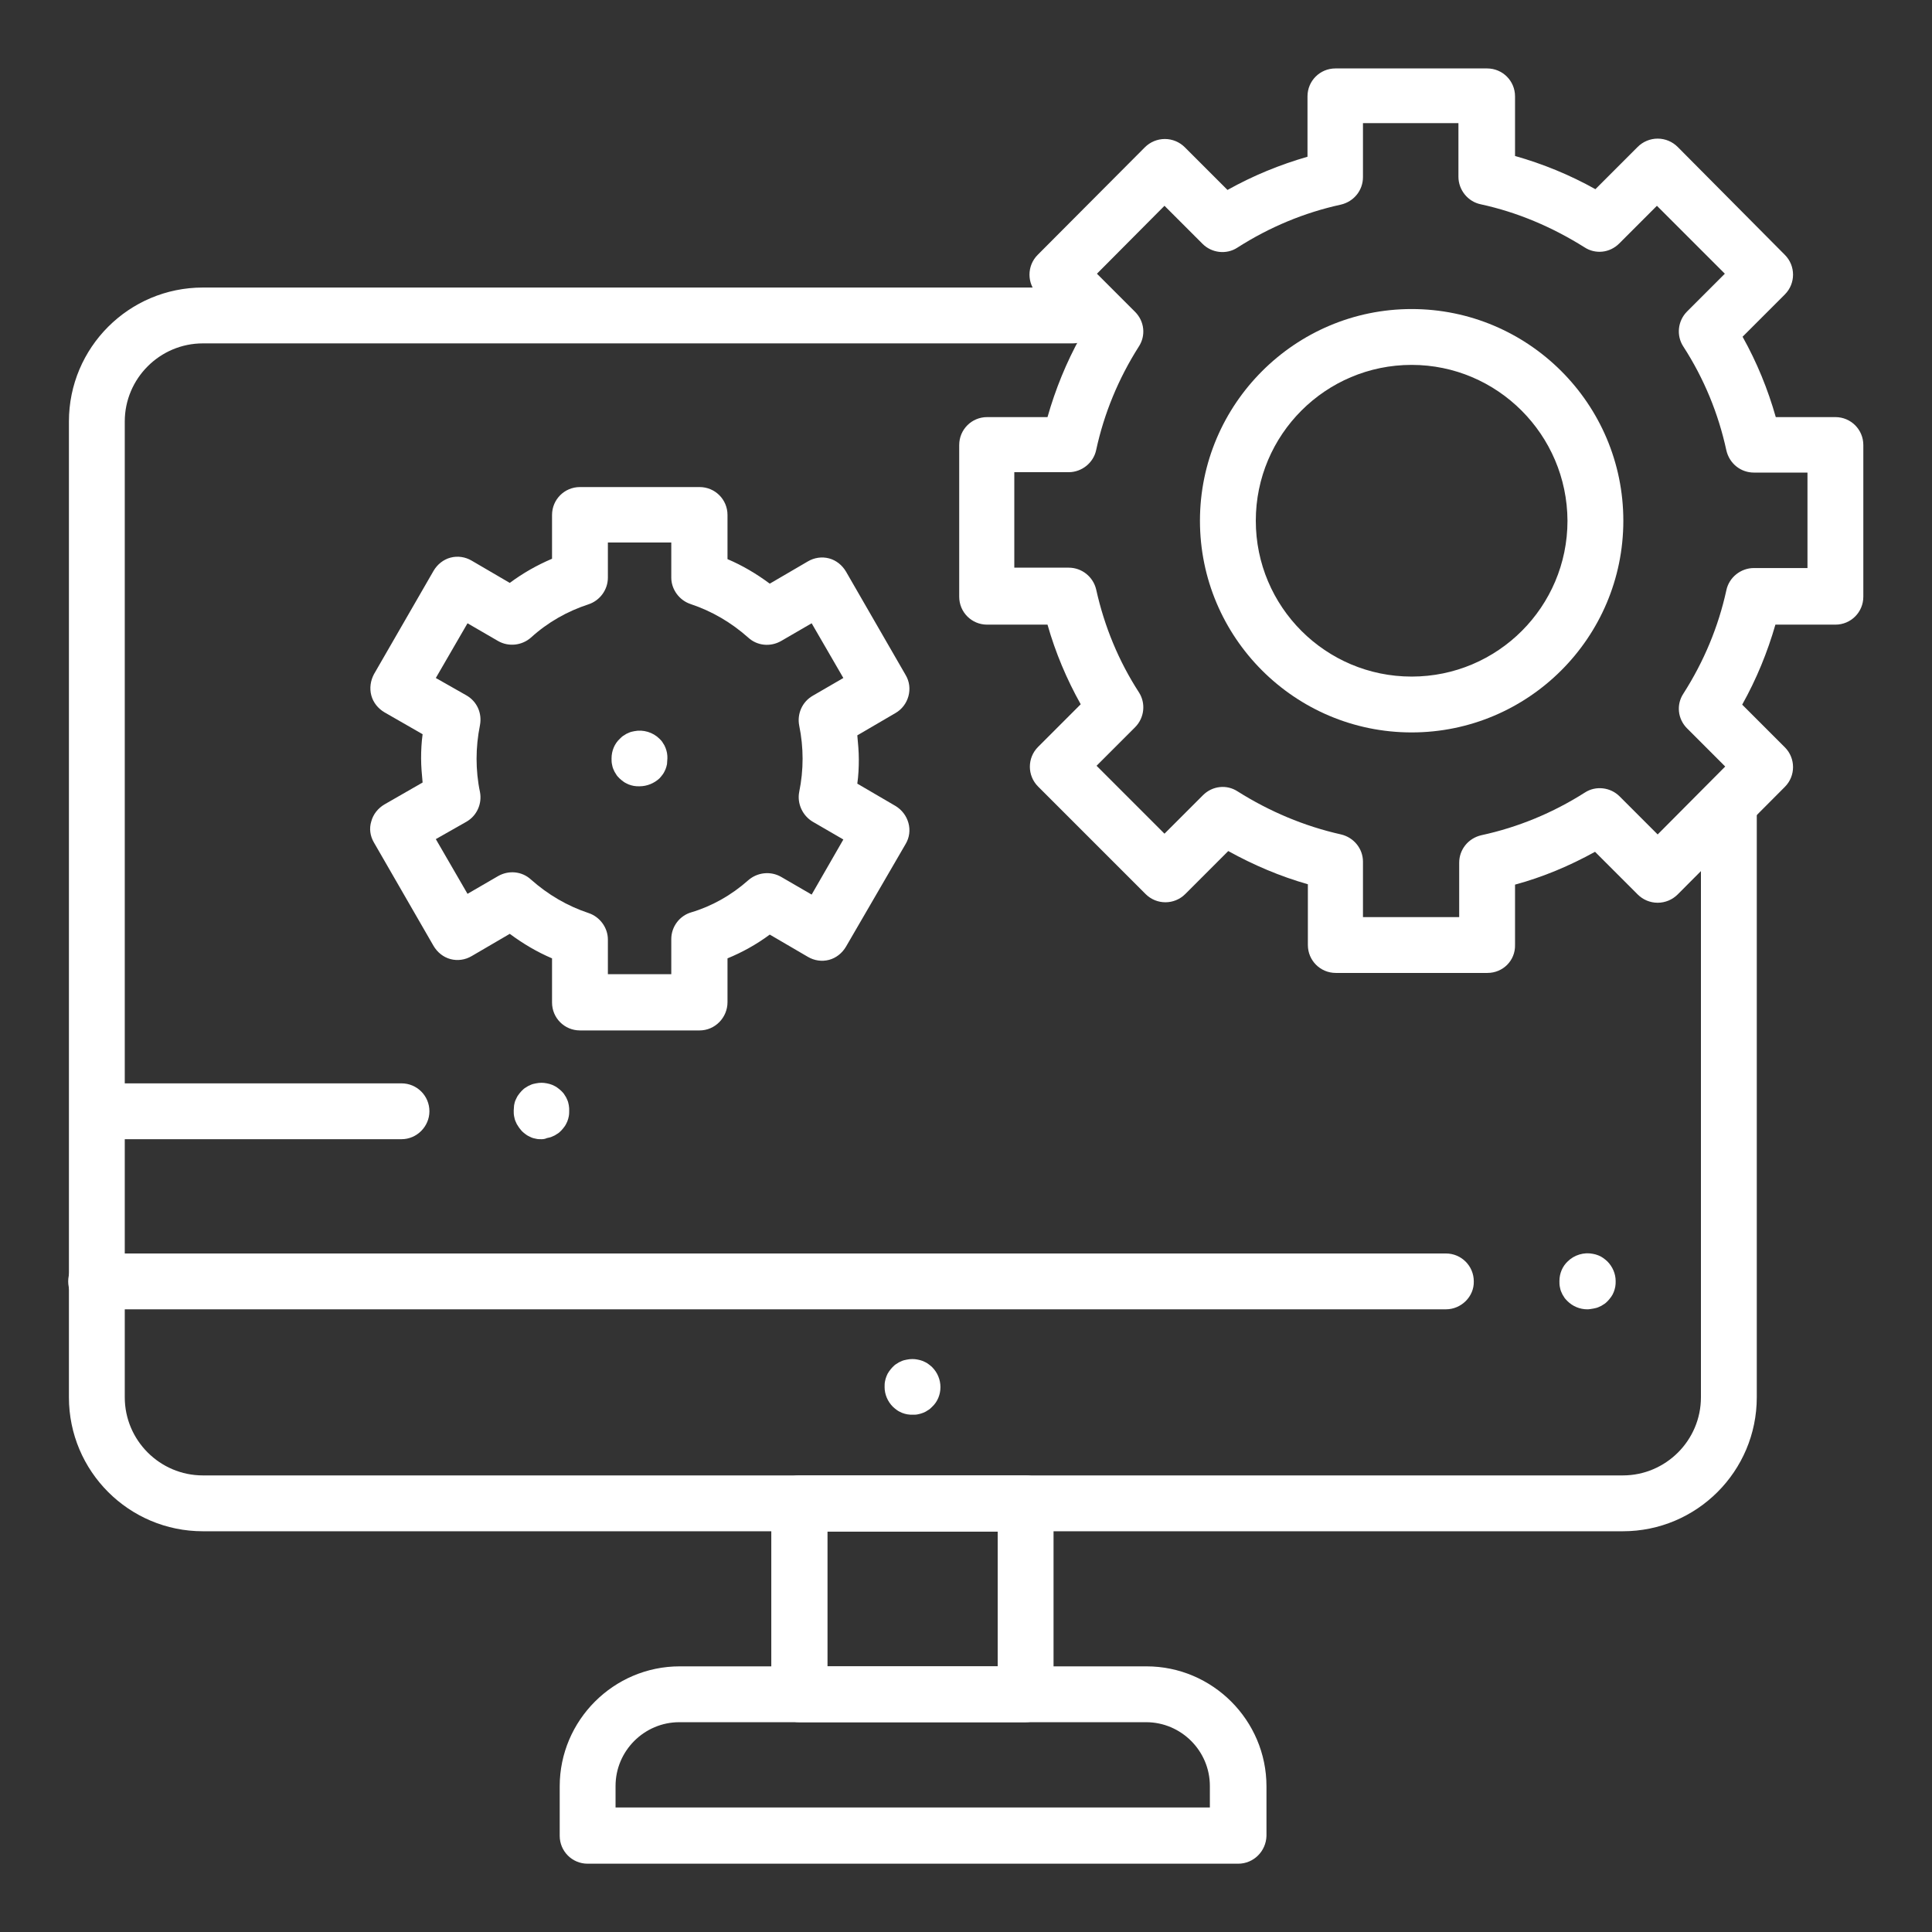
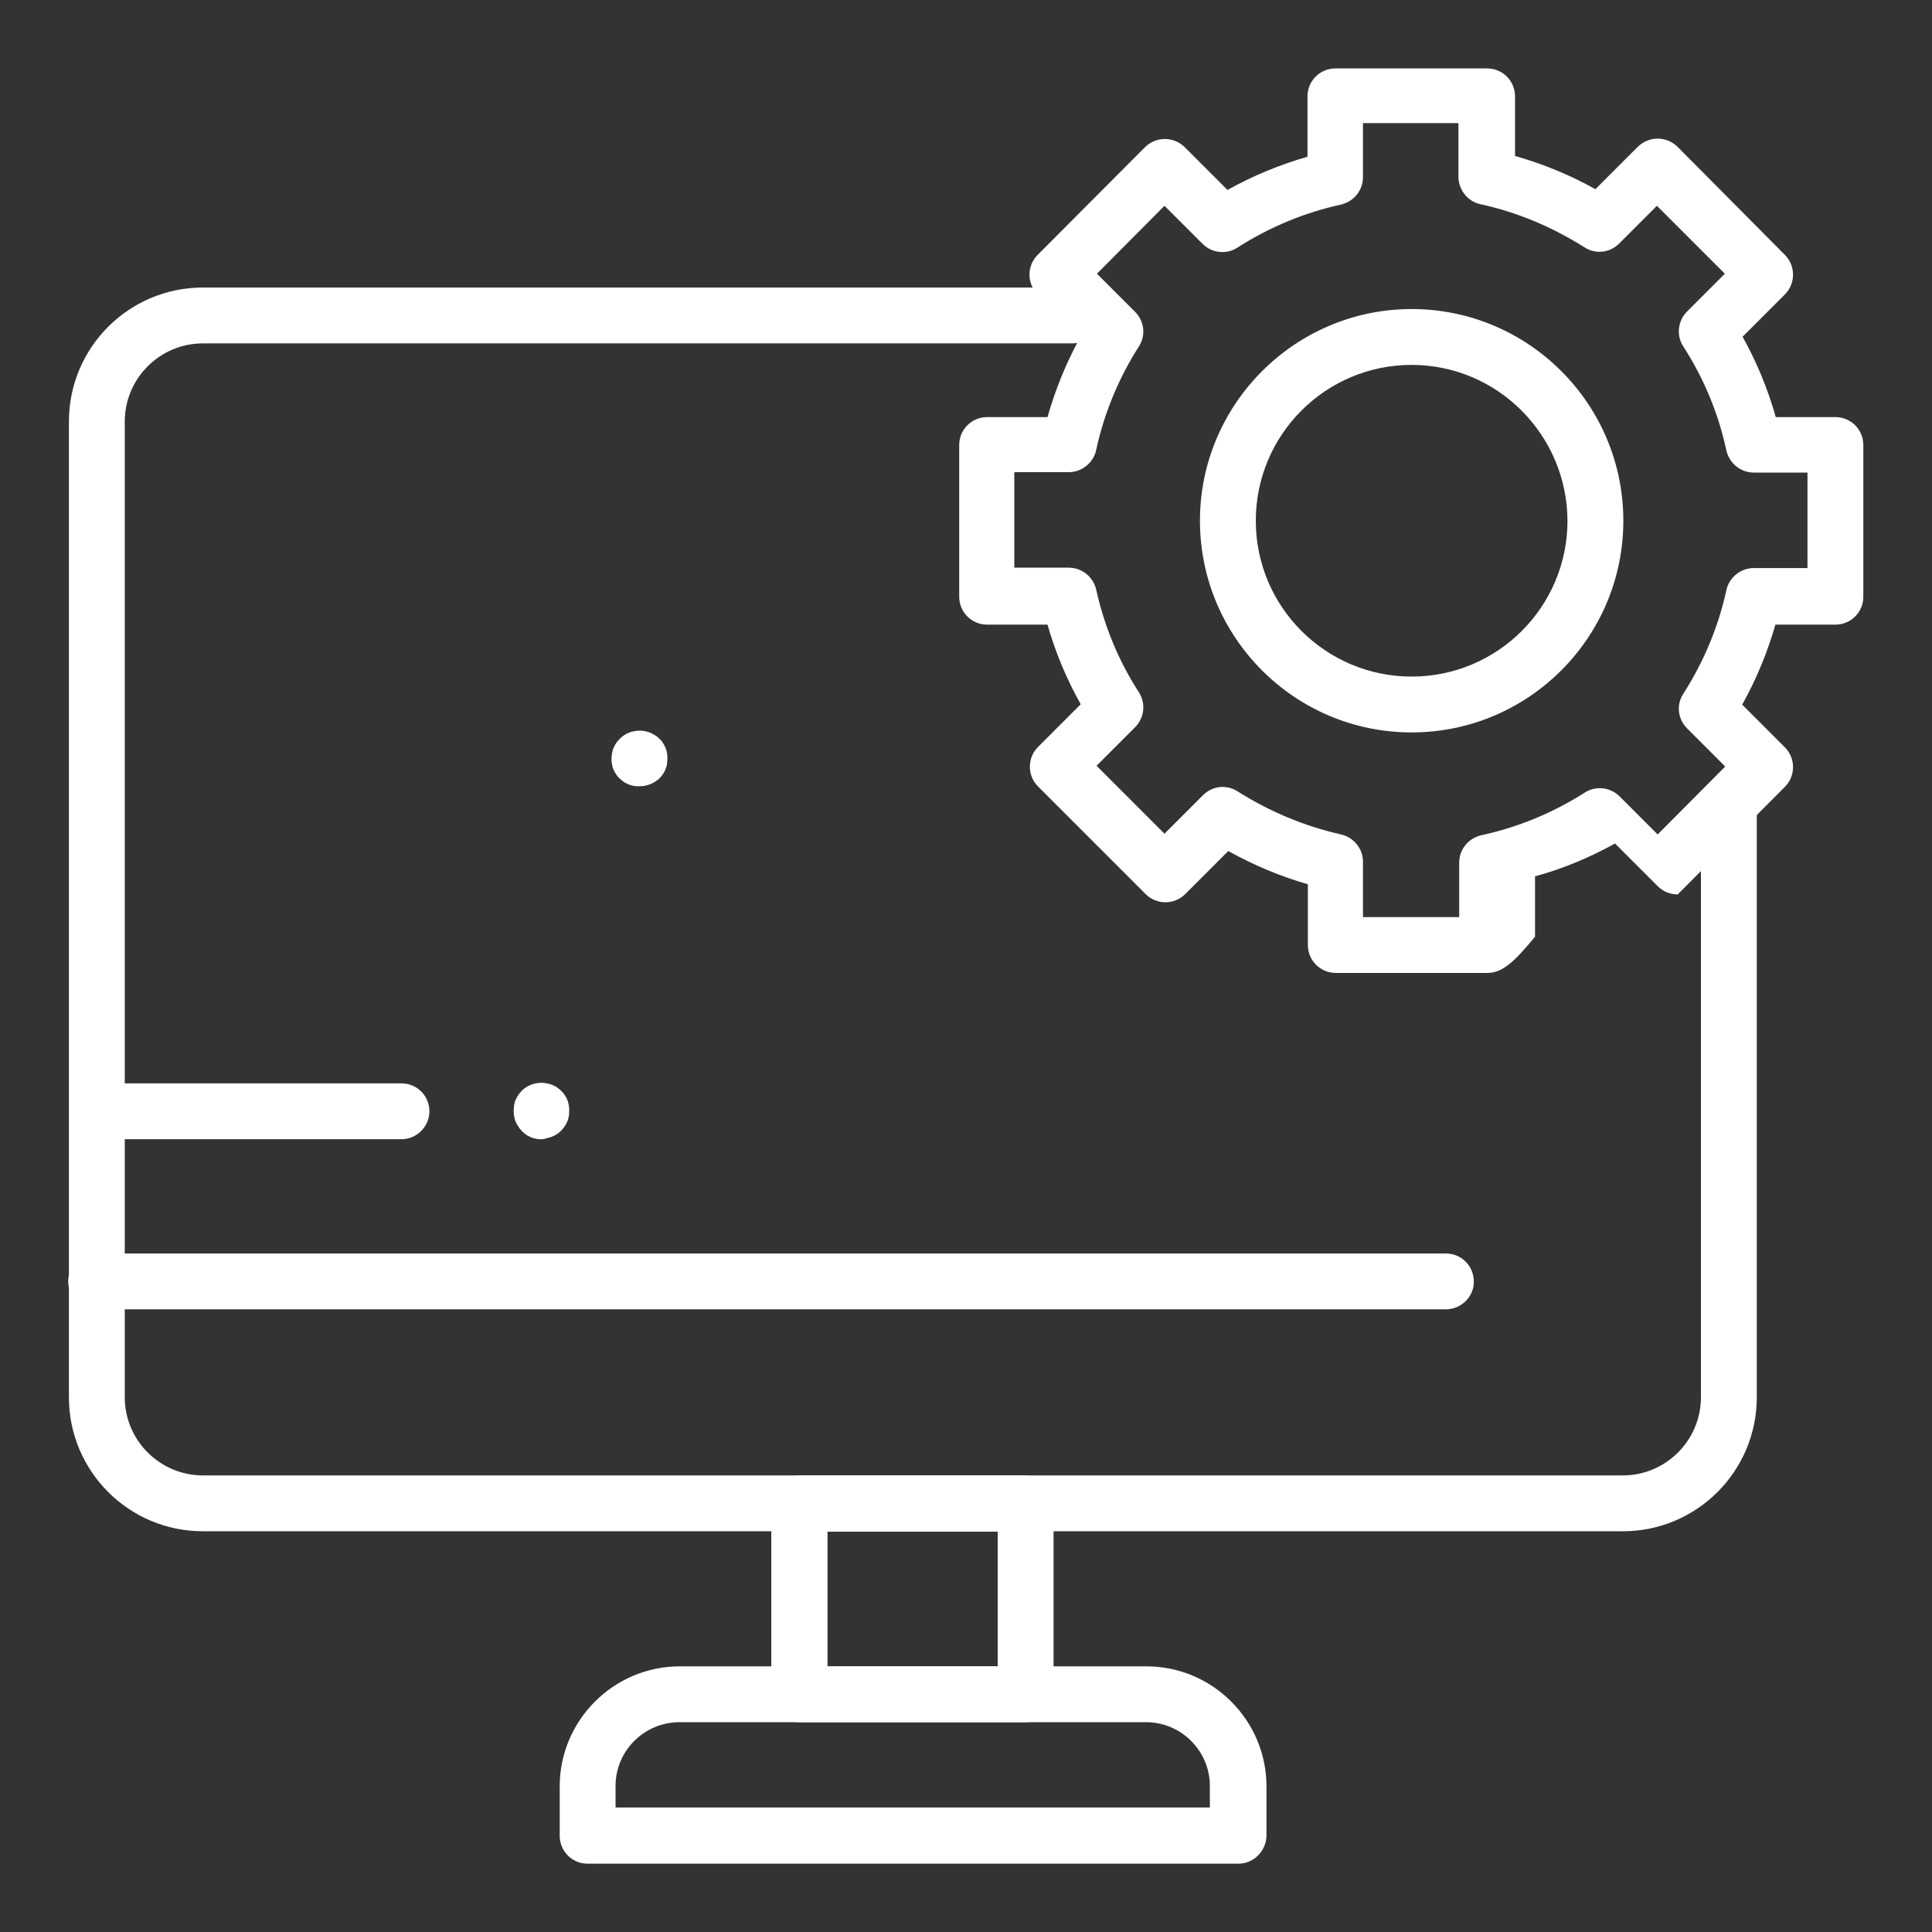
<svg xmlns="http://www.w3.org/2000/svg" version="1.1" id="Layer_1" x="0px" y="0px" viewBox="0 0 512 512" style="enable-background:new 0 0 512 512;" xml:space="preserve">
  <rect x="0" y="0" width="512" height="512" fill="#333333" stroke="none" />
  <style type="text/css">
	.st0{fill:#FFFFFF;}
</style>
  <g id="g3133">
    <g id="g3139" transform="translate(148.928,10)">
      <g id="path3141">
        <path class="st0" d="M179.2,483.9H6.8c-4.1,0-7.4-3.3-7.4-7.4v-13.1c0-17.5,14.3-31.8,31.8-31.8h123.7     c17.5,0,31.8,14.3,31.8,31.8v13.1C186.6,480.6,183.3,483.9,179.2,483.9z M14.2,469h157.5v-5.7c0-9.3-7.6-16.9-16.9-16.9H31.1     c-9.3,0-16.9,7.6-16.9,16.9V469z" />
      </g>
    </g>
    <g id="path3143">
      <path class="st0" d="M271.8,456.4h-60c-4.1,0-7.4-3.3-7.4-7.4v-50.6c0-4.1,3.3-7.4,7.4-7.4h60c4.1,0,7.4,3.3,7.4,7.4V449    C279.3,453.1,275.9,456.4,271.8,456.4z M219.3,441.6h45.1v-35.7h-45.1V441.6z" />
    </g>
    <g id="g3145" transform="translate(240.928,137.012)">
      <g id="path3147">
-         <path class="st0" d="M1,237.9c-0.5,0-1,0-1.5-0.1c-0.5-0.1-0.9-0.2-1.4-0.4c-0.4-0.2-0.9-0.4-1.3-0.7c-0.4-0.3-0.8-0.6-1.1-0.9     c-1.4-1.4-2.2-3.3-2.2-5.2c0-0.5,0-1,0.1-1.5c0.1-0.5,0.2-0.9,0.4-1.4c0.2-0.5,0.4-0.9,0.7-1.3c0.3-0.4,0.6-0.8,0.9-1.1     c0.3-0.3,0.7-0.7,1.1-0.9c0.4-0.3,0.8-0.5,1.3-0.7c0.4-0.2,0.9-0.3,1.4-0.4c1-0.2,2-0.2,2.9,0c0.5,0.1,0.9,0.2,1.4,0.4     c0.4,0.2,0.9,0.4,1.3,0.7c0.4,0.3,0.8,0.6,1.1,0.9c1.4,1.4,2.2,3.3,2.2,5.3c0,2-0.8,3.9-2.2,5.2c-0.3,0.3-0.7,0.7-1.1,0.9     c-0.4,0.3-0.8,0.5-1.3,0.7c-0.5,0.2-0.9,0.3-1.4,0.4C1.9,237.9,1.5,237.9,1,237.9z" />
-       </g>
+         </g>
    </g>
    <g id="g3149" transform="translate(471.765,299)">
      <g id="path3151">
        <path class="st0" d="M-41.7,106.8H-418c-19.6,0-35.5-15.9-35.5-35.5v-258.6c0-19.6,15.9-35.5,35.5-35.5h230.5     c4.1,0,7.4,3.3,7.4,7.4s-3.3,7.4-7.4,7.4H-418c-11.4,0-20.7,9.3-20.7,20.7V71.3c0,11.4,9.3,20.7,20.7,20.7h376.3     C-30.3,92-21,82.7-21,71.3V-83.3c0-4.1,3.3-7.4,7.4-7.4s7.4,3.3,7.4,7.4V71.3C-6.2,90.9-22.1,106.8-41.7,106.8z" />
      </g>
    </g>
    <g id="g3153" transform="translate(391.771,166.883)">
      <g id="path3155">
        <path class="st0" d="M-8.6,180.1h-357.7c-4.1,0-7.4-3.3-7.4-7.4c0-4.1,3.3-7.4,7.4-7.4H-8.6c4.1,0,7.4,3.3,7.4,7.4     C-1.1,176.7-4.5,180.1-8.6,180.1z" />
      </g>
    </g>
    <g id="g3157" transform="translate(431.765,166.883)">
      <g id="path3159">
-         <path class="st0" d="M-11.1,180.1c-2,0-3.9-0.8-5.3-2.2c-0.3-0.3-0.7-0.7-0.9-1.1c-0.3-0.4-0.5-0.8-0.7-1.3     c-0.2-0.4-0.3-0.9-0.4-1.4c-0.1-0.5-0.1-1-0.1-1.5c0-2,0.8-3.9,2.2-5.2c1.7-1.7,4.3-2.5,6.7-2c0.5,0.1,0.9,0.2,1.4,0.4     c0.5,0.2,0.9,0.4,1.3,0.7c0.4,0.3,0.8,0.6,1.1,0.9c1.4,1.4,2.2,3.3,2.2,5.2c0,0.5,0,1-0.1,1.5c-0.1,0.5-0.2,0.9-0.4,1.4     c-0.2,0.5-0.4,0.9-0.7,1.3c-0.3,0.4-0.6,0.8-0.9,1.1c-0.3,0.3-0.7,0.7-1.1,0.9c-0.4,0.3-0.8,0.5-1.3,0.7     c-0.4,0.2-0.9,0.3-1.4,0.4C-10.1,180-10.6,180.1-11.1,180.1z" />
-       </g>
+         </g>
    </g>
    <g id="g3161" transform="translate(14.999,215)">
      <g id="path3163">
        <path class="st0" d="M91.4,86.9H15.2c-4.1,0-7.4-3.3-7.4-7.4c0-4.1,3.3-7.4,7.4-7.4h76.2c4.1,0,7.4,3.3,7.4,7.4     C98.8,83.5,95.5,86.9,91.4,86.9z" />
      </g>
    </g>
    <g id="g3165" transform="translate(135.941,215)">
      <g id="path3167">
        <path class="st0" d="M7.6,86.9c-0.5,0-1,0-1.4-0.1c-0.5-0.1-1-0.2-1.4-0.4c-0.4-0.2-0.9-0.4-1.3-0.7c-0.4-0.3-0.8-0.6-1.1-0.9     C2,84.3,1.7,84,1.4,83.5c-0.3-0.4-0.5-0.8-0.7-1.3c-0.2-0.4-0.3-0.9-0.4-1.4c-0.1-0.5-0.1-1-0.1-1.5s0.1-1,0.1-1.4     c0.1-0.5,0.2-1,0.4-1.4c0.2-0.4,0.4-0.9,0.7-1.3c0.3-0.4,0.6-0.8,0.9-1.1c0.3-0.3,0.7-0.7,1.1-0.9c0.4-0.3,0.8-0.5,1.3-0.7     c0.4-0.2,0.9-0.3,1.4-0.4c1-0.2,1.9-0.2,2.9,0c0.5,0.1,0.9,0.2,1.4,0.4c0.4,0.2,0.9,0.4,1.3,0.7c0.4,0.3,0.8,0.6,1.1,0.9     c0.3,0.3,0.7,0.7,0.9,1.1c0.3,0.4,0.5,0.8,0.7,1.3c0.2,0.4,0.3,0.9,0.4,1.4c0.1,0.5,0.1,1,0.1,1.4s0,1-0.1,1.5     c-0.1,0.5-0.2,0.9-0.4,1.4c-0.2,0.4-0.4,0.9-0.7,1.3c-0.3,0.4-0.6,0.8-0.9,1.1c-0.3,0.3-0.7,0.7-1.1,0.9     c-0.4,0.3-0.8,0.5-1.3,0.7c-0.4,0.2-0.9,0.3-1.4,0.4C8.6,86.8,8.1,86.9,7.6,86.9z" />
      </g>
    </g>
    <g id="g3169" transform="translate(502,360.537)">
      <g id="path3171">
-         <path class="st0" d="M-107.8-102.7H-148c-4.1,0-7.4-3.3-7.4-7.4v-16.1c-7.4-2.1-14.4-5.1-21.1-8.8l-11.4,11.4     c-2.9,2.9-7.6,2.9-10.5,0l-28.5-28.5c-2.9-2.9-2.9-7.6,0-10.5l11.3-11.3c-3.7-6.6-6.7-13.7-8.8-21.1h-16c-4.1,0-7.4-3.3-7.4-7.4     v-40.2c0-4.1,3.3-7.4,7.4-7.4h16c2.1-7.4,5-14.5,8.7-21.2l-11.3-11.3c-2.9-2.9-2.9-7.6,0-10.5l28.4-28.5c1.4-1.4,3.3-2.2,5.3-2.2     c0,0,0,0,0,0c2,0,3.9,0.8,5.3,2.2l11.3,11.3c6.8-3.8,13.9-6.7,21.2-8.8V-335c0-4.1,3.3-7.4,7.4-7.4h40.2c4.1,0,7.4,3.3,7.4,7.4     v15.8c7.4,2.1,14.5,5,21.3,8.8l11.2-11.2c1.4-1.4,3.3-2.2,5.3-2.2c2,0,3.9,0.8,5.3,2.2L-29-293c2.9,2.9,2.9,7.6,0,10.5     l-11.2,11.2c3.8,6.8,6.7,13.9,8.8,21.3h15.8c4.1,0,7.4,3.3,7.4,7.4v40.2c0,4.1-3.3,7.4-7.4,7.4h-15.9c-2.1,7.3-5,14.4-8.8,21.2     l11.3,11.3c2.9,2.9,2.9,7.6,0,10.5l-28.4,28.5c-1.4,1.4-3.3,2.2-5.3,2.2c0,0,0,0,0,0c-2,0-3.9-0.8-5.3-2.2l-11.3-11.3     c-6.7,3.7-13.8,6.7-21.2,8.7v16C-100.4-106-103.7-102.7-107.8-102.7z M-140.6-117.5h25.3v-14.4c0-3.5,2.4-6.5,5.9-7.3     c9.7-2.1,18.9-5.9,27.4-11.3c2.9-1.9,6.8-1.4,9.2,1l10.1,10.1l17.9-18l-10.1-10.1c-2.5-2.5-2.9-6.3-1-9.2     c5.5-8.6,9.3-17.8,11.4-27.4c0.7-3.4,3.8-5.9,7.3-5.9H-23v-25.3h-14.2c-3.5,0-6.5-2.4-7.3-5.9c-2.1-9.7-5.9-19-11.4-27.5     c-1.9-2.9-1.5-6.8,1-9.3l10-10l-18-18l-10,10c-2.5,2.5-6.3,2.9-9.2,1c-8.6-5.4-17.8-9.3-27.5-11.4c-3.4-0.7-5.9-3.8-5.9-7.3     v-14.2h-25.3v14.3c0,3.5-2.4,6.5-5.9,7.3c-9.6,2.1-18.8,5.9-27.4,11.4c-2.9,1.9-6.8,1.4-9.2-1l-10.1-10.1l-17.9,18l10.1,10.1     c2.5,2.5,2.9,6.3,1,9.2c-5.4,8.5-9.2,17.7-11.3,27.4c-0.7,3.4-3.8,5.9-7.3,5.9h-14.4v25.3h14.4c3.5,0,6.5,2.4,7.3,5.8     c2.2,9.9,6,19,11.3,27.2c1.9,2.9,1.5,6.8-1,9.3l-10.2,10.2l18,18l10.2-10.2c2.5-2.5,6.3-2.9,9.2-1c8.4,5.3,17.6,9.2,27.4,11.4     c3.4,0.8,5.8,3.8,5.8,7.2V-117.5z" />
+         <path class="st0" d="M-107.8-102.7H-148c-4.1,0-7.4-3.3-7.4-7.4v-16.1c-7.4-2.1-14.4-5.1-21.1-8.8l-11.4,11.4     c-2.9,2.9-7.6,2.9-10.5,0l-28.5-28.5c-2.9-2.9-2.9-7.6,0-10.5l11.3-11.3c-3.7-6.6-6.7-13.7-8.8-21.1h-16c-4.1,0-7.4-3.3-7.4-7.4     v-40.2c0-4.1,3.3-7.4,7.4-7.4h16c2.1-7.4,5-14.5,8.7-21.2l-11.3-11.3c-2.9-2.9-2.9-7.6,0-10.5l28.4-28.5c1.4-1.4,3.3-2.2,5.3-2.2     c0,0,0,0,0,0c2,0,3.9,0.8,5.3,2.2l11.3,11.3c6.8-3.8,13.9-6.7,21.2-8.8V-335c0-4.1,3.3-7.4,7.4-7.4h40.2c4.1,0,7.4,3.3,7.4,7.4     v15.8c7.4,2.1,14.5,5,21.3,8.8l11.2-11.2c1.4-1.4,3.3-2.2,5.3-2.2c2,0,3.9,0.8,5.3,2.2L-29-293c2.9,2.9,2.9,7.6,0,10.5     l-11.2,11.2c3.8,6.8,6.7,13.9,8.8,21.3h15.8c4.1,0,7.4,3.3,7.4,7.4v40.2c0,4.1-3.3,7.4-7.4,7.4h-15.9c-2.1,7.3-5,14.4-8.8,21.2     l11.3,11.3c2.9,2.9,2.9,7.6,0,10.5l-28.4,28.5c0,0,0,0,0,0c-2,0-3.9-0.8-5.3-2.2l-11.3-11.3     c-6.7,3.7-13.8,6.7-21.2,8.7v16C-100.4-106-103.7-102.7-107.8-102.7z M-140.6-117.5h25.3v-14.4c0-3.5,2.4-6.5,5.9-7.3     c9.7-2.1,18.9-5.9,27.4-11.3c2.9-1.9,6.8-1.4,9.2,1l10.1,10.1l17.9-18l-10.1-10.1c-2.5-2.5-2.9-6.3-1-9.2     c5.5-8.6,9.3-17.8,11.4-27.4c0.7-3.4,3.8-5.9,7.3-5.9H-23v-25.3h-14.2c-3.5,0-6.5-2.4-7.3-5.9c-2.1-9.7-5.9-19-11.4-27.5     c-1.9-2.9-1.5-6.8,1-9.3l10-10l-18-18l-10,10c-2.5,2.5-6.3,2.9-9.2,1c-8.6-5.4-17.8-9.3-27.5-11.4c-3.4-0.7-5.9-3.8-5.9-7.3     v-14.2h-25.3v14.3c0,3.5-2.4,6.5-5.9,7.3c-9.6,2.1-18.8,5.9-27.4,11.4c-2.9,1.9-6.8,1.4-9.2-1l-10.1-10.1l-17.9,18l10.1,10.1     c2.5,2.5,2.9,6.3,1,9.2c-5.4,8.5-9.2,17.7-11.3,27.4c-0.7,3.4-3.8,5.9-7.3,5.9h-14.4v25.3h14.4c3.5,0,6.5,2.4,7.3,5.8     c2.2,9.9,6,19,11.3,27.2c1.9,2.9,1.5,6.8-1,9.3l-10.2,10.2l18,18l10.2-10.2c2.5-2.5,6.3-2.9,9.2-1c8.4,5.3,17.6,9.2,27.4,11.4     c3.4,0.8,5.8,3.8,5.8,7.2V-117.5z" />
      </g>
    </g>
    <g id="g3173" transform="translate(434,382)">
      <g id="path3175">
        <path class="st0" d="M-59.9-187.9c-31,0-56.1-25.2-56.1-56.1s25.2-56.1,56.1-56.1S-3.8-275-3.8-244S-29-187.9-59.9-187.9z      M-59.9-285.3c-22.8,0-41.3,18.5-41.3,41.3c0,22.8,18.5,41.3,41.3,41.3s41.3-18.5,41.3-41.3C-18.7-266.8-37.2-285.3-59.9-285.3z" />
      </g>
    </g>
    <g id="g3177" transform="translate(163.667,314.775)">
      <g id="path3179">
        <path class="st0" d="M5.8-106.4c-0.5,0-1,0-1.5-0.1c-0.5-0.1-0.9-0.2-1.4-0.4c-0.4-0.2-0.9-0.4-1.3-0.7c-0.4-0.3-0.8-0.6-1.1-0.9     c-0.3-0.3-0.7-0.7-0.9-1.1c-0.3-0.4-0.5-0.8-0.7-1.3c-0.2-0.4-0.3-0.9-0.4-1.4c-0.1-0.5-0.1-1-0.1-1.5c0-2,0.8-3.9,2.2-5.2     c0.3-0.3,0.7-0.7,1.1-0.9c0.4-0.3,0.8-0.5,1.3-0.7c0.4-0.2,0.9-0.3,1.4-0.4c2.4-0.5,5,0.3,6.7,2c0.3,0.3,0.7,0.7,0.9,1.1     c0.3,0.4,0.5,0.8,0.7,1.3c0.2,0.5,0.3,0.9,0.4,1.4c0.1,0.5,0.1,1,0.1,1.4s-0.1,1-0.1,1.5c-0.1,0.5-0.2,0.9-0.4,1.4     c-0.2,0.4-0.4,0.9-0.7,1.3c-0.3,0.4-0.6,0.8-0.9,1.1C9.7-107.2,7.8-106.4,5.8-106.4z" />
      </g>
    </g>
    <g id="g3181" transform="translate(217.696,314.775)">
      <g id="path3183">
-         <path class="st0" d="M-32.3-41.7H-64c-4.1,0-7.4-3.3-7.4-7.4v-11.7c-4-1.7-7.7-3.9-11.2-6.5l-10.1,5.9c-1.7,1-3.7,1.3-5.6,0.8     c-1.9-0.5-3.5-1.8-4.5-3.5l-15.8-27.4c-1-1.7-1.3-3.7-0.7-5.6c0.5-1.9,1.8-3.5,3.5-4.5l10.1-5.8c-0.2-2.1-0.4-4.3-0.4-6.4     s0.1-4.2,0.4-6.4l-10.1-5.8c-1.7-1-3-2.6-3.5-4.5c-0.5-1.9-0.2-3.9,0.7-5.6l15.8-27.4c1-1.7,2.6-3,4.5-3.5     c1.9-0.5,3.9-0.2,5.6,0.8l10.1,5.9c3.5-2.6,7.2-4.7,11.2-6.4v-11.6c0-4.1,3.3-7.4,7.4-7.4h31.7c4.1,0,7.4,3.3,7.4,7.4v11.7     c4,1.7,7.7,3.9,11.2,6.5l10.1-5.9c1.7-1,3.7-1.3,5.6-0.8c1.9,0.5,3.5,1.8,4.5,3.5l15.8,27.4c2.1,3.5,0.8,8.1-2.7,10.1l-10.1,5.9     c0.2,2.1,0.4,4.3,0.4,6.4c0,2.1-0.1,4.3-0.4,6.4l10.1,5.9c3.5,2.1,4.8,6.6,2.7,10.1L6.5-63.9c-1,1.7-2.6,3-4.5,3.5     c-1.9,0.5-3.9,0.2-5.6-0.8l-10.1-5.9c-3.5,2.6-7.3,4.7-11.2,6.3v11.6C-24.9-45.1-28.2-41.7-32.3-41.7z M-56.6-56.6h16.8v-9.3     c0-3.3,2.2-6.2,5.3-7.1c5.4-1.6,10.6-4.5,15.1-8.5c2.4-2.1,5.9-2.5,8.7-0.9l8.1,4.7l8.4-14.6l-8.1-4.7c-2.7-1.6-4.2-4.8-3.6-7.9     c0.6-2.9,0.9-5.9,0.9-8.8c0-2.9-0.3-5.9-0.9-8.8c-0.6-3.1,0.8-6.3,3.6-7.9l8.1-4.7l-8.4-14.5l-8.1,4.7c-2.8,1.6-6.3,1.3-8.7-0.9     c-4.5-4-9.6-7-15.3-8.9c-3-1-5.1-3.9-5.1-7v-9.3h-16.8v9.3c0,3.2-2.1,6.1-5.2,7.1c-5.5,1.8-10.7,4.7-15.2,8.8     c-2.4,2.1-5.9,2.5-8.7,0.9l-8.1-4.7l-8.4,14.5l8.1,4.6c2.8,1.6,4.2,4.7,3.6,7.9c-0.6,3-0.9,6-0.9,8.9c0,2.9,0.3,6,0.9,8.8     c0.6,3.1-0.8,6.3-3.6,7.9l-8.1,4.6l8.4,14.5l8.1-4.7c2.8-1.6,6.3-1.3,8.7,0.9c4.5,4,9.6,7,15.3,8.9c3,1,5.1,3.9,5.1,7V-56.6z" />
-       </g>
+         </g>
    </g>
  </g>
</svg>